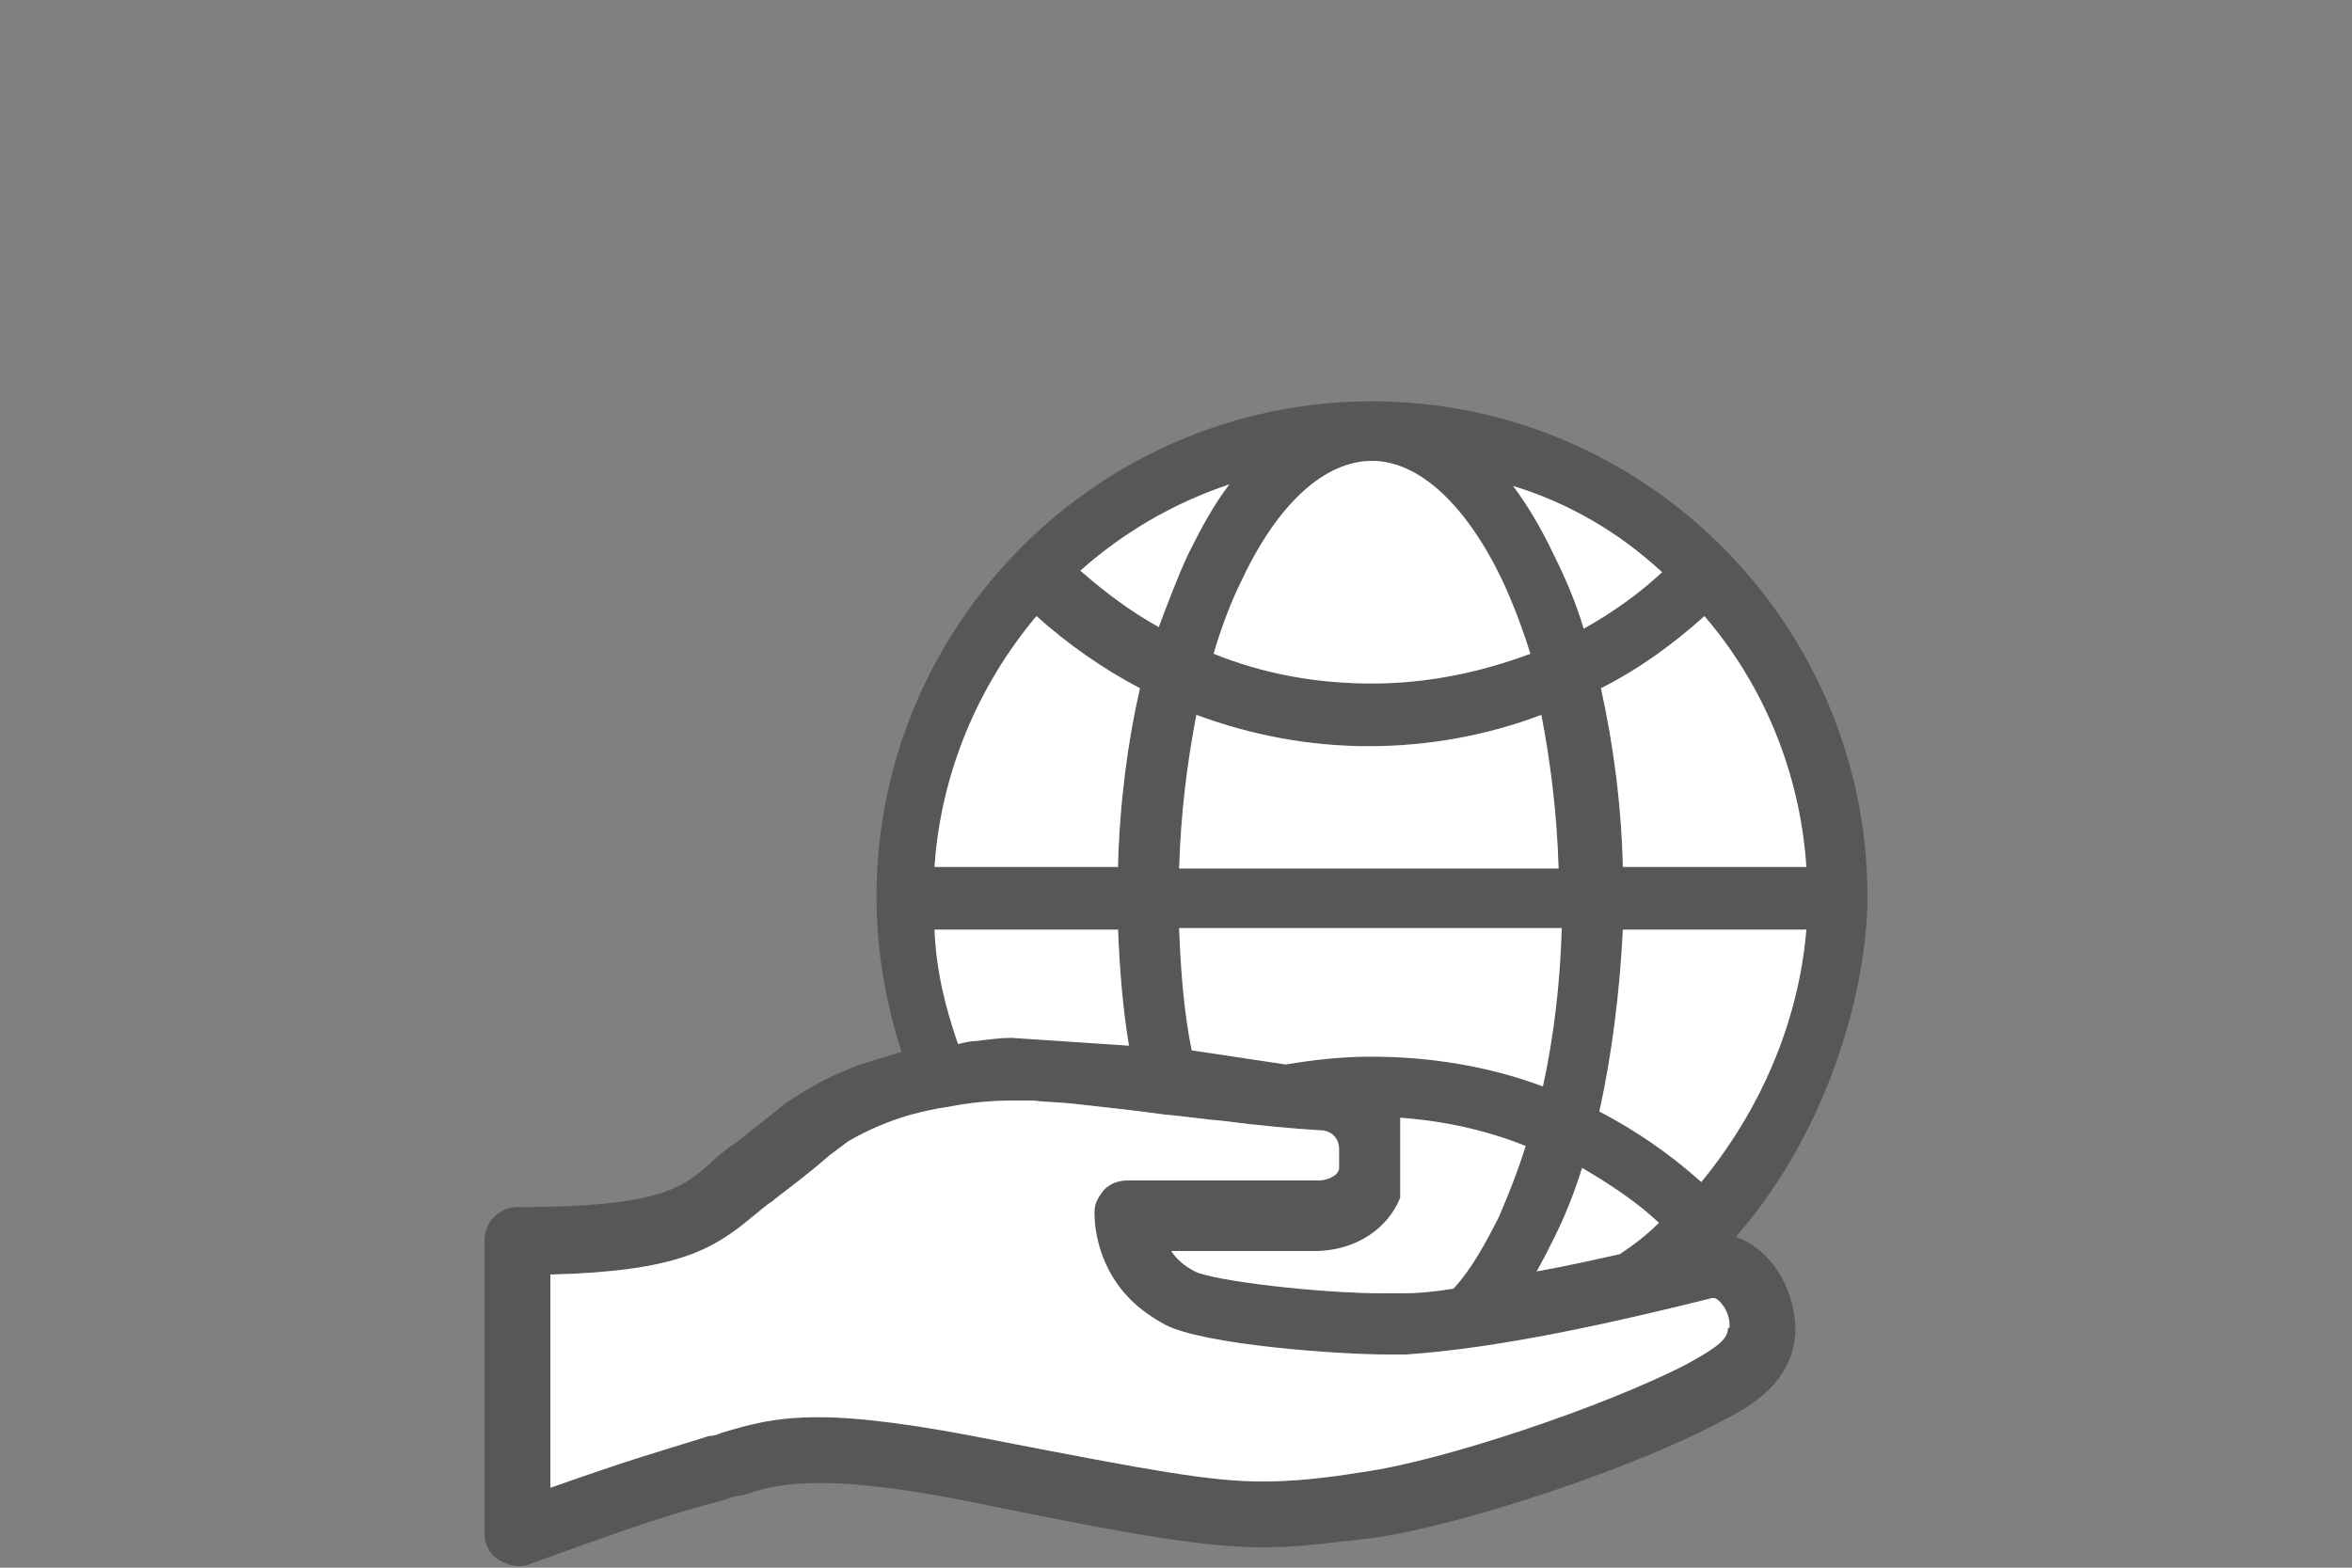
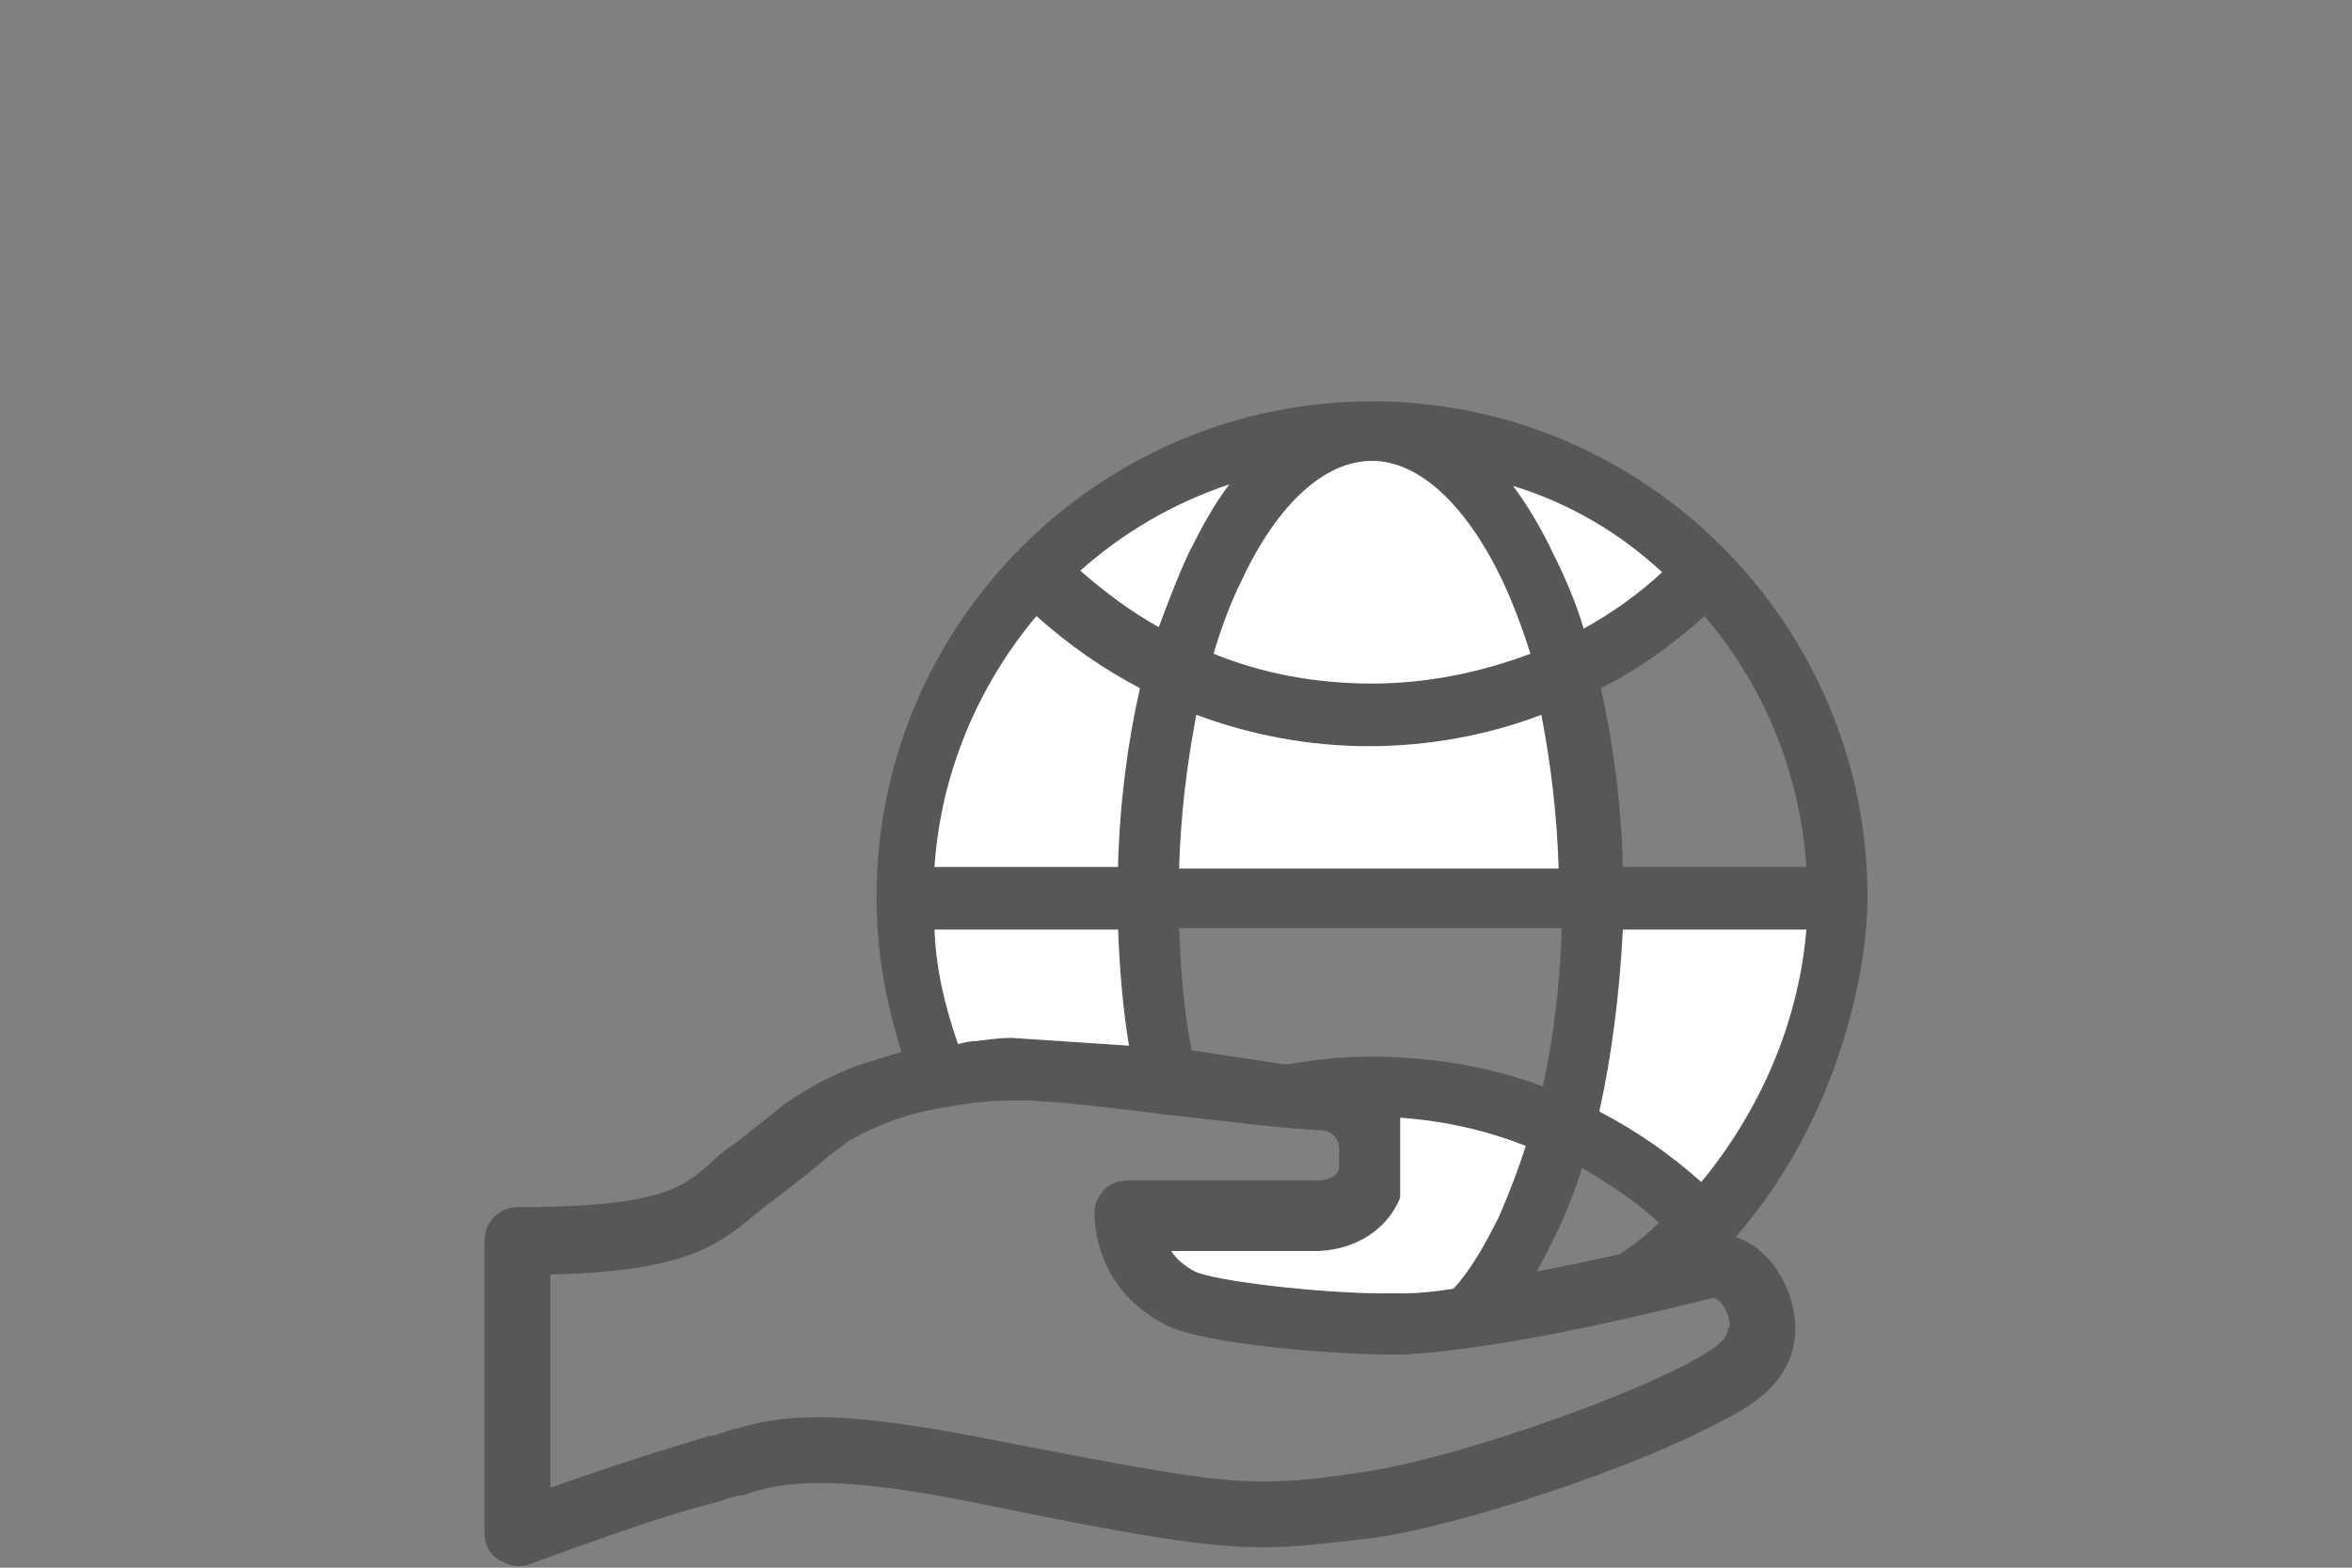
<svg xmlns="http://www.w3.org/2000/svg" version="1.0" id="Ebene_1" x="0px" y="0px" viewBox="0 0 150 100" style="enable-background:new 0 0 150 100;" xml:space="preserve">
  <rect x="0" y="0" width="150" height="100" fill="#808080" stroke="none" />
  <path style="fill:#575756;" d="M110.7,78.9c6.2-7.1,8.4-16.3,8.4-21.7c0-17.4-14.2-31.6-31.6-31.6S55.9,39.8,55.9,57.2  c0,3.5,0.6,6.8,1.6,9.9c-1,0.3-2,0.6-2.9,0.9c-1.3,0.5-2.5,1.1-3.6,1.8c-0.3,0.2-0.5,0.3-0.8,0.5c-1.5,1.2-2.5,2-3.4,2.7l-0.2,0.1  c-0.5,0.4-0.9,0.7-1.3,1.1C43.5,75.8,42,77,33,77c-1.1,0-2.1,0.9-2.1,2.1v18.7c0,0.7,0.3,1.3,0.9,1.7c0.4,0.2,0.8,0.4,1.2,0.4  c0.2,0,0.5,0,0.7-0.1c7.7-2.8,9.1-3.2,12.4-4.1l0.3-0.1c0.2-0.1,0.4-0.1,0.7-0.2h0.2c1.5-0.5,2.7-0.8,5-0.8c2.5,0,5.8,0.4,10.6,1.4  c9.3,1.9,13.9,2.7,17.7,2.7c2.3,0,4.3-0.3,7-0.6c5.6-0.8,16.5-4.4,22.1-7.4c1.8-0.9,4.8-2.5,4.8-6v-0.1  C114.4,82.2,113,79.7,110.7,78.9z M75.2,59.2h24.4c-0.1,3.5-0.5,6.9-1.2,10.1c-3.5-1.3-7.2-1.9-11-1.9c-1.8,0-3.6,0.2-5.4,0.5L76,67  C75.5,64.5,75.3,61.9,75.2,59.2z M103.3,80c-1.8,0.4-3.6,0.8-5.3,1.1c0.4-0.7,0.7-1.3,1.1-2.1c0.7-1.4,1.3-2.9,1.8-4.5  c1.7,1,3.4,2.1,4.9,3.5C105,78.8,104.2,79.4,103.3,80z M75.2,55.4c0.1-3.4,0.5-6.7,1.1-9.8c3.5,1.3,7.2,2,11,2s7.6-0.7,11-2  c0.6,3.1,1,6.4,1.1,9.8H75.2z M89.3,76.4v-5.1c2.8,0.2,5.5,0.8,8,1.8c-0.5,1.6-1.1,3.1-1.7,4.5c-0.9,1.8-1.8,3.4-2.9,4.6  c-1.2,0.2-2.3,0.3-3.4,0.3c-0.3,0-0.6,0-1,0c-4.2,0-10.9-0.8-12.1-1.4c-0.6-0.3-1.2-0.8-1.5-1.3h1.7h1.4h4.9h1.4  C86.5,79.7,88.5,78.4,89.3,76.4z M108.5,75.4c-2-1.8-4.2-3.3-6.5-4.5c0.8-3.6,1.3-7.6,1.5-11.6h11.7  C114.7,65.3,112.2,70.9,108.5,75.4z M115.2,55.3h-11.7c-0.1-4-0.6-7.8-1.4-11.4c2.4-1.2,4.6-2.8,6.6-4.6  C112.4,43.6,114.8,49.2,115.2,55.3z M106,36.5c-1.5,1.4-3.2,2.6-5,3.6c-0.5-1.7-1.2-3.3-1.9-4.7c-0.8-1.7-1.7-3.2-2.6-4.4  C100.1,32.1,103.3,34,106,36.5z M87.5,29.4c3,0,6,2.8,8.3,7.6c0.7,1.5,1.3,3.1,1.8,4.7c-3.2,1.2-6.6,1.9-10.1,1.9s-6.9-0.6-10.1-1.9  c0.5-1.7,1.1-3.3,1.8-4.7C81.5,32.1,84.5,29.4,87.5,29.4z M78.4,30.9c-1,1.3-1.8,2.8-2.6,4.4c-0.7,1.5-1.3,3.1-1.9,4.7  c-1.8-1-3.4-2.2-5-3.6C71.6,34,74.8,32.1,78.4,30.9z M66.1,39.3c2,1.8,4.3,3.4,6.6,4.6c-0.8,3.5-1.3,7.4-1.4,11.4H59.6  C60,49.3,62.4,43.7,66.1,39.3z M71.3,59.2c0.1,2.6,0.3,5.1,0.7,7.5l-7.5-0.5c-0.7,0-1.4,0.1-2.2,0.2c-0.4,0-0.8,0.1-1.2,0.2  c-0.8-2.3-1.4-4.7-1.5-7.3h11.7V59.2z M110.2,84.7c0,0.7-0.6,1.2-2.6,2.3c-5.2,2.7-15.6,6.2-20.7,6.9c-2.5,0.4-4.4,0.6-6.4,0.6  c-3.3,0-7.1-0.7-16.9-2.6c-5-1-8.7-1.5-11.4-1.5c-2.9,0-4.5,0.5-6.2,1c-0.2,0.1-0.5,0.2-0.8,0.2l-0.3,0.1c-2.9,0.9-4.4,1.3-9.8,3.2  V81.3c8.1-0.2,10.4-1.6,12.9-3.7c0.4-0.3,0.8-0.7,1.3-1l0.1-0.1c0.9-0.7,2-1.5,3.5-2.8c0.4-0.3,0.8-0.6,1.2-0.9  c1.2-0.7,2.6-1.3,4-1.7c0.8-0.2,1.6-0.4,2.4-0.5c1.5-0.3,2.9-0.4,4.2-0.4h0.1c0.4,0,0.8,0,1.1,0c0.7,0.1,1.6,0.1,2.5,0.2  c1.7,0.2,3.8,0.4,5.9,0.7c1.2,0.1,2.5,0.3,3.7,0.4c2.3,0.3,4.5,0.5,6.2,0.6c0.7,0,1.2,0.5,1.2,1.2c0,0.1,0,0.7,0,1.2  s-0.8,0.8-1.3,0.8h-4.4h-4.3h-3.5c-0.6,0-1.1,0.2-1.5,0.6c-0.3,0.4-0.6,0.8-0.6,1.4c0,0.2-0.1,3.2,2.3,5.6c0.6,0.6,1.3,1.1,2.2,1.6  c2.5,1.3,11.1,1.9,14.1,1.9c0.5,0,0.9,0,1.3,0c5.9-0.4,13.1-2,19.5-3.6h0.1c0.3,0,1,0.8,1,1.7v0.2H110.2z" />
-   <path style="fill:#FFFFFF;" d="M75.2,59.2h24.4c-0.1,3.5-0.5,6.9-1.2,10.1c-3.5-1.3-7.2-1.9-11-1.9c-1.8,0-3.6,0.2-5.4,0.5L76,67  C75.5,64.5,75.3,61.9,75.2,59.2z" />
-   <path style="fill:#FFFFFF;" d="M103.3,80c-1.8,0.4-3.6,0.8-5.3,1.1c0.4-0.7,0.7-1.3,1.1-2.1c0.7-1.4,1.3-2.9,1.8-4.5  c1.7,1,3.4,2.1,4.9,3.5C105,78.8,104.2,79.4,103.3,80z" />
  <path style="fill:#FFFFFF;" d="M75.2,55.4c0.1-3.4,0.5-6.7,1.1-9.8c3.5,1.3,7.2,2,11,2s7.6-0.7,11-2c0.6,3.1,1,6.4,1.1,9.8H75.2z" />
  <path style="fill:#FFFFFF;" d="M89.3,76.4v-5.1c2.8,0.2,5.5,0.8,8,1.8c-0.5,1.6-1.1,3.1-1.7,4.5c-0.9,1.8-1.8,3.4-2.9,4.6  c-1.2,0.2-2.3,0.3-3.4,0.3c-0.3,0-0.6,0-1,0c-4.2,0-10.9-0.8-12.1-1.4c-0.6-0.3-1.2-0.8-1.5-1.3h1.7h1.4h4.9h1.4  C86.5,79.7,88.5,78.4,89.3,76.4z" />
  <path style="fill:#FFFFFF;" d="M108.5,75.4c-2-1.8-4.2-3.3-6.5-4.5c0.8-3.6,1.3-7.6,1.5-11.6h11.7C114.7,65.3,112.2,70.9,108.5,75.4  z" />
-   <path style="fill:#FFFFFF;" d="M115.2,55.3h-11.7c-0.1-4-0.6-7.8-1.4-11.4c2.4-1.2,4.6-2.8,6.6-4.6  C112.4,43.6,114.8,49.2,115.2,55.3z" />
  <path style="fill:#FFFFFF;" d="M106,36.5c-1.5,1.4-3.2,2.6-5,3.6c-0.5-1.7-1.2-3.3-1.9-4.7c-0.8-1.7-1.7-3.2-2.6-4.4  C100.1,32.1,103.3,34,106,36.5z" />
  <path style="fill:#FFFFFF;" d="M87.5,29.4c3,0,6,2.8,8.3,7.6c0.7,1.5,1.3,3.1,1.8,4.7c-3.2,1.2-6.6,1.9-10.1,1.9s-6.9-0.6-10.1-1.9  c0.5-1.7,1.1-3.3,1.8-4.7C81.5,32.1,84.5,29.4,87.5,29.4z" />
  <path style="fill:#FFFFFF;" d="M78.4,30.9c-1,1.3-1.8,2.8-2.6,4.4c-0.7,1.5-1.3,3.1-1.9,4.7c-1.8-1-3.4-2.2-5-3.6  C71.6,34,74.8,32.1,78.4,30.9z" />
  <path style="fill:#FFFFFF;" d="M66.1,39.3c2,1.8,4.3,3.4,6.6,4.6c-0.8,3.5-1.3,7.4-1.4,11.4H59.6C60,49.3,62.4,43.7,66.1,39.3z" />
  <path style="fill:#FFFFFF;" d="M71.3,59.2c0.1,2.6,0.3,5.1,0.7,7.5l-7.5-0.5c-0.7,0-1.4,0.1-2.2,0.2c-0.4,0-0.8,0.1-1.2,0.2  c-0.8-2.3-1.4-4.7-1.5-7.3h11.7V59.2z" />
-   <path style="fill:#FFFFFF;" d="M110.2,84.7c0,0.7-0.6,1.2-2.6,2.3c-5.2,2.7-15.6,6.2-20.7,6.9c-2.5,0.4-4.4,0.6-6.4,0.6  c-3.3,0-7.1-0.7-16.9-2.6c-5-1-8.7-1.5-11.4-1.5c-2.9,0-4.5,0.5-6.2,1c-0.2,0.1-0.5,0.2-0.8,0.2l-0.3,0.1c-2.9,0.9-4.4,1.3-9.8,3.2  V81.3c8.1-0.2,10.4-1.6,12.9-3.7c0.4-0.3,0.8-0.7,1.3-1l0.1-0.1c0.9-0.7,2-1.5,3.5-2.8c0.4-0.3,0.8-0.6,1.2-0.9  c1.2-0.7,2.6-1.3,4-1.7c0.8-0.2,1.6-0.4,2.4-0.5c1.5-0.3,2.9-0.4,4.2-0.4h0.1c0.4,0,0.8,0,1.1,0c0.7,0.1,1.6,0.1,2.5,0.2  c1.7,0.2,3.8,0.4,5.9,0.7c1.2,0.1,2.5,0.3,3.7,0.4c2.3,0.3,4.5,0.5,6.2,0.6c0.7,0,1.2,0.5,1.2,1.2c0,0.1,0,0.7,0,1.2  s-0.8,0.8-1.3,0.8h-4.4h-4.3h-3.5c-0.6,0-1.1,0.2-1.5,0.6c-0.3,0.4-0.6,0.8-0.6,1.4c0,0.2-0.1,3.2,2.3,5.6c0.6,0.6,1.3,1.1,2.2,1.6  c2.5,1.3,11.1,1.9,14.1,1.9c0.5,0,0.9,0,1.3,0c5.9-0.4,13.1-2,19.5-3.6h0.1c0.3,0,1,0.8,1,1.7v0.2H110.2z" />
</svg>